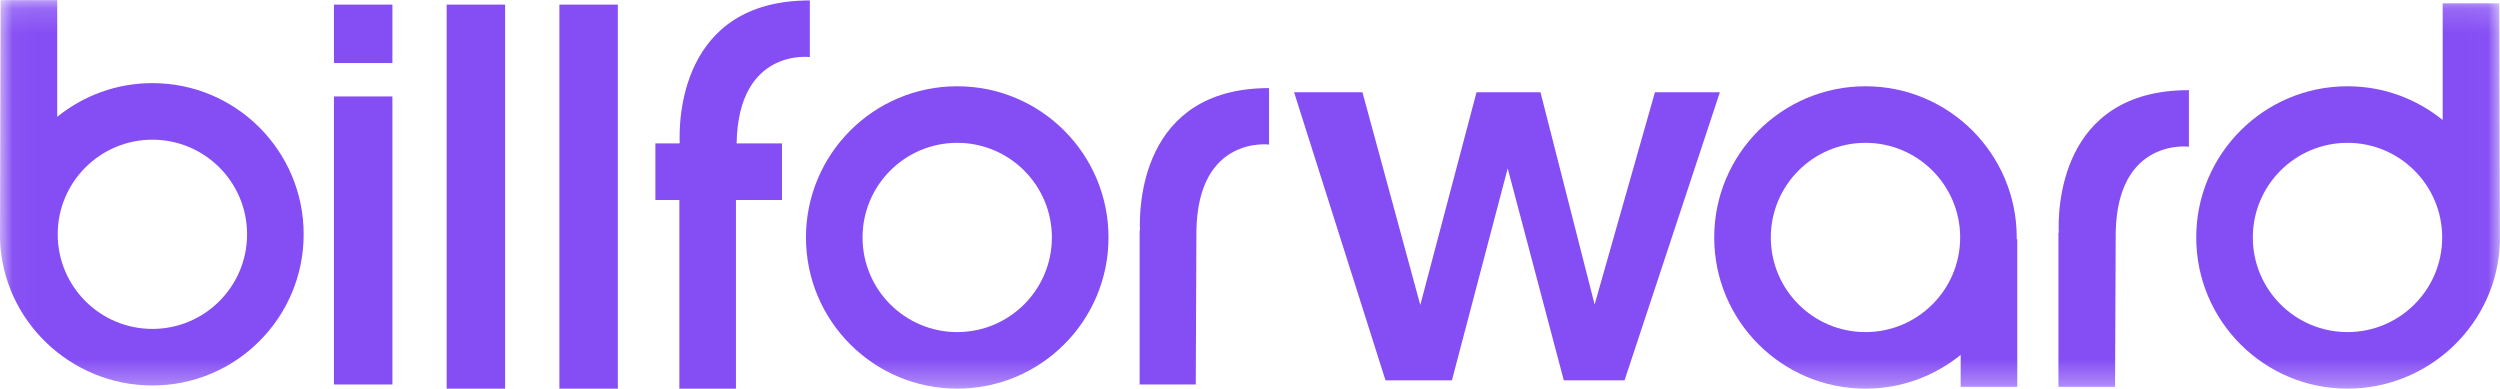
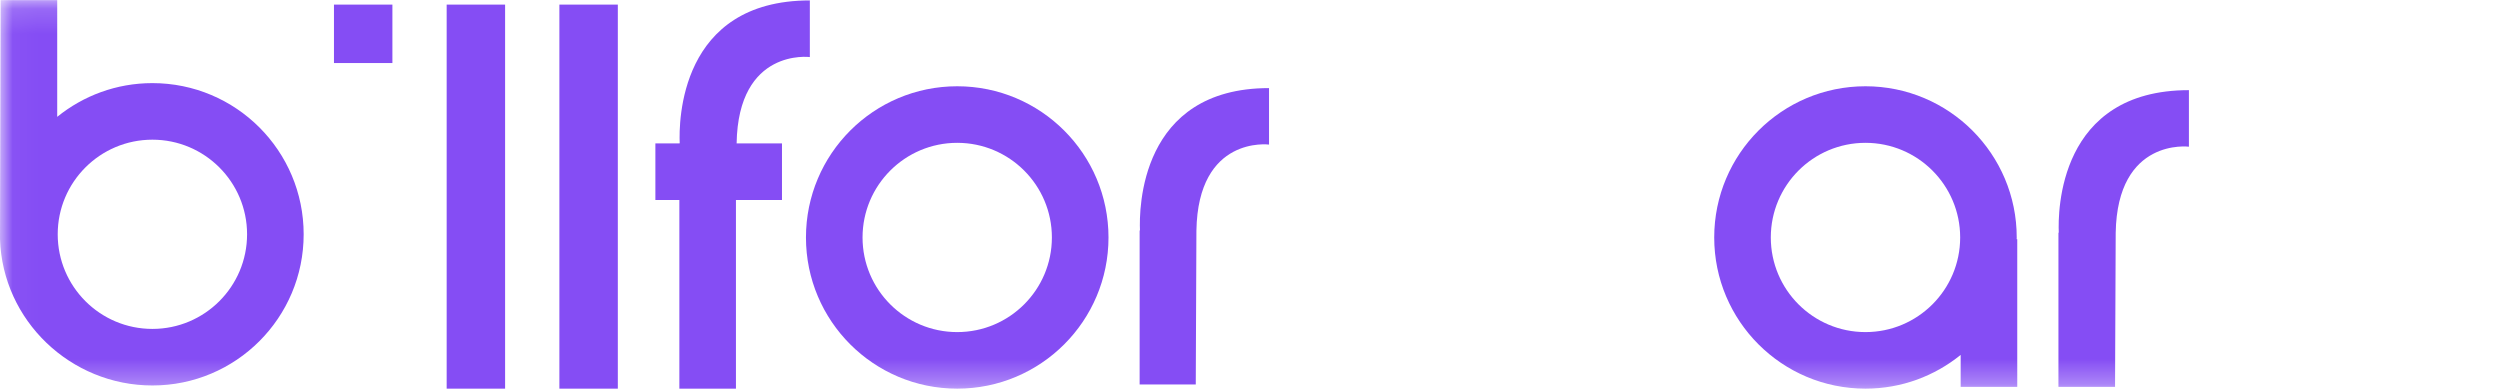
<svg xmlns="http://www.w3.org/2000/svg" xmlns:xlink="http://www.w3.org/1999/xlink" viewBox="0 0.15 99.98 15.57" version="1.1">
  <defs>
-     <polygon points="0.03 0.155 99.976 0.155 99.976 15.693 0.03 15.693" id="path-1" />
    <polygon points="0.03 0.155 99.976 0.155 99.976 15.693 0.03 15.693" id="path-1" />
  </defs>
  <g fill="#854DF4">
    <g fill="#854DF4">
-       <polyline fill="#854DF4" points="51.753 3.84 55.408 15.359 58.065 15.359 60.296 6.883 62.539 15.359 64.969 15.359 68.781 3.84 66.184 3.84 63.772 12.328 61.607 3.84 59.049 3.84 56.8 12.348 54.487 3.84 51.753 3.84" />
      <polygon fill="#854DF4" points="13.356 2.671 15.693 2.671 15.693 0.334 13.356 0.334" />
-       <polygon fill="#854DF4" points="13.356 15.526 15.693 15.526 15.693 4.007 13.356 4.007" />
      <polygon fill="#854DF4" points="17.863 15.693 20.2 15.693 20.2 0.334 17.863 0.334" />
      <polygon fill="#854DF4" points="22.371 15.693 24.708 15.693 24.708 0.334 22.371 0.334" />
-       <path fill="#854DF4" id="Fill-6" d="M27.183,5.877 L27.169,5.877 L27.169,5.884 L26.21,5.884 L26.21,8.149 L27.169,8.149 L27.169,15.693 L29.432,15.693 L29.432,8.149 L31.273,8.149 L31.273,5.884 L29.459,5.884 C29.522,2.06 32.387,2.432 32.387,2.432 L32.387,0.167 C27.166,0.167 27.147,5.031 27.183,5.877" />
+       <path fill="#854DF4" id="Fill-6" d="M27.183,5.877 L27.169,5.884 L26.21,5.884 L26.21,8.149 L27.169,8.149 L27.169,15.693 L29.432,15.693 L29.432,8.149 L31.273,8.149 L31.273,5.884 L29.459,5.884 C29.522,2.06 32.387,2.432 32.387,2.432 L32.387,0.167 C27.166,0.167 27.147,5.031 27.183,5.877" />
      <path fill="#854DF4" d="M47.847,9.375 C47.909,5.561 50.751,5.932 50.751,5.932 L50.751,3.673 C45.573,3.673 45.554,8.524 45.59,9.368 L45.576,9.368 L45.576,15.526 L47.821,15.526 L47.847,9.375" />
      <g fill="#854DF4">
        <mask fill="#FFFFFF" id="mask-2">
          <use fill="#FFFFFF" xlink:href="#path-1" />
        </mask>
        <path fill="#854DF4" mask="url(#mask-2)" d="M84.611,9.463 C84.674,5.646 87.539,6.017 87.539,6.017 L87.539,3.755 C82.318,3.755 82.299,8.612 82.335,9.456 L82.321,9.456 L82.321,15.621 L84.585,15.621 L84.611,9.463" />
        <path fill="#854DF4" mask="url(#mask-2)" d="M38.281,5.862 C36.191,5.862 34.495,7.557 34.495,9.647 C34.495,11.737 36.191,13.431 38.281,13.431 C40.372,13.431 42.067,11.737 42.067,9.647 C42.067,7.557 40.372,5.862 38.281,5.862 Z M44.331,9.647 C44.331,12.986 41.622,15.693 38.281,15.693 C34.94,15.693 32.232,12.986 32.232,9.647 C32.232,6.307 34.94,3.6 38.281,3.6 C41.622,3.6 44.331,6.307 44.331,9.647 Z" />
        <path fill="#854DF4" mask="url(#mask-2)" d="M74.604,13.431 C72.513,13.431 70.818,11.737 70.818,9.647 C70.818,7.557 72.513,5.862 74.604,5.862 C76.695,5.862 78.391,7.557 78.391,9.647 C78.391,11.737 76.695,13.431 74.604,13.431 Z M80.65,9.716 C80.65,9.692 80.653,9.67 80.653,9.647 C80.653,6.307 77.945,3.6 74.604,3.6 C71.263,3.6 68.555,6.307 68.555,9.647 C68.555,12.986 71.263,15.693 74.604,15.693 C76.048,15.693 77.371,15.186 78.411,14.343 L78.411,15.621 L80.674,15.621 L80.674,9.716 L80.65,9.716 Z" />
-         <path fill="#854DF4" mask="url(#mask-2)" d="M93.881,13.431 C91.79,13.431 90.095,11.737 90.095,9.647 C90.095,7.557 91.79,5.862 93.881,5.862 C95.972,5.862 97.668,7.557 97.668,9.647 C97.668,11.737 95.972,13.431 93.881,13.431 Z M99.976,9.843 L99.951,0.282 L97.688,0.282 L97.688,4.95 C96.648,4.107 95.325,3.6 93.881,3.6 C90.541,3.6 87.832,6.307 87.832,9.647 C87.832,12.986 90.541,15.693 93.881,15.693 C97.157,15.693 99.873,13.091 99.976,9.843 Z" />
        <path fill="#854DF4" mask="url(#mask-2)" d="M2.308,9.52 C2.308,7.43 4.004,5.736 6.095,5.736 C8.185,5.736 9.881,7.43 9.881,9.52 C9.881,11.61 8.185,13.304 6.095,13.304 C4.004,13.304 2.308,11.61 2.308,9.52 Z M6.095,15.566 C9.436,15.566 12.144,12.859 12.144,9.52 C12.144,6.18 9.436,3.474 6.095,3.474 C4.651,3.474 3.328,3.981 2.288,4.823 L2.288,0.155 L0.025,0.155 L0,9.716 C0.103,12.965 2.819,15.566 6.095,15.566 Z" />
      </g>
    </g>
  </g>
</svg>